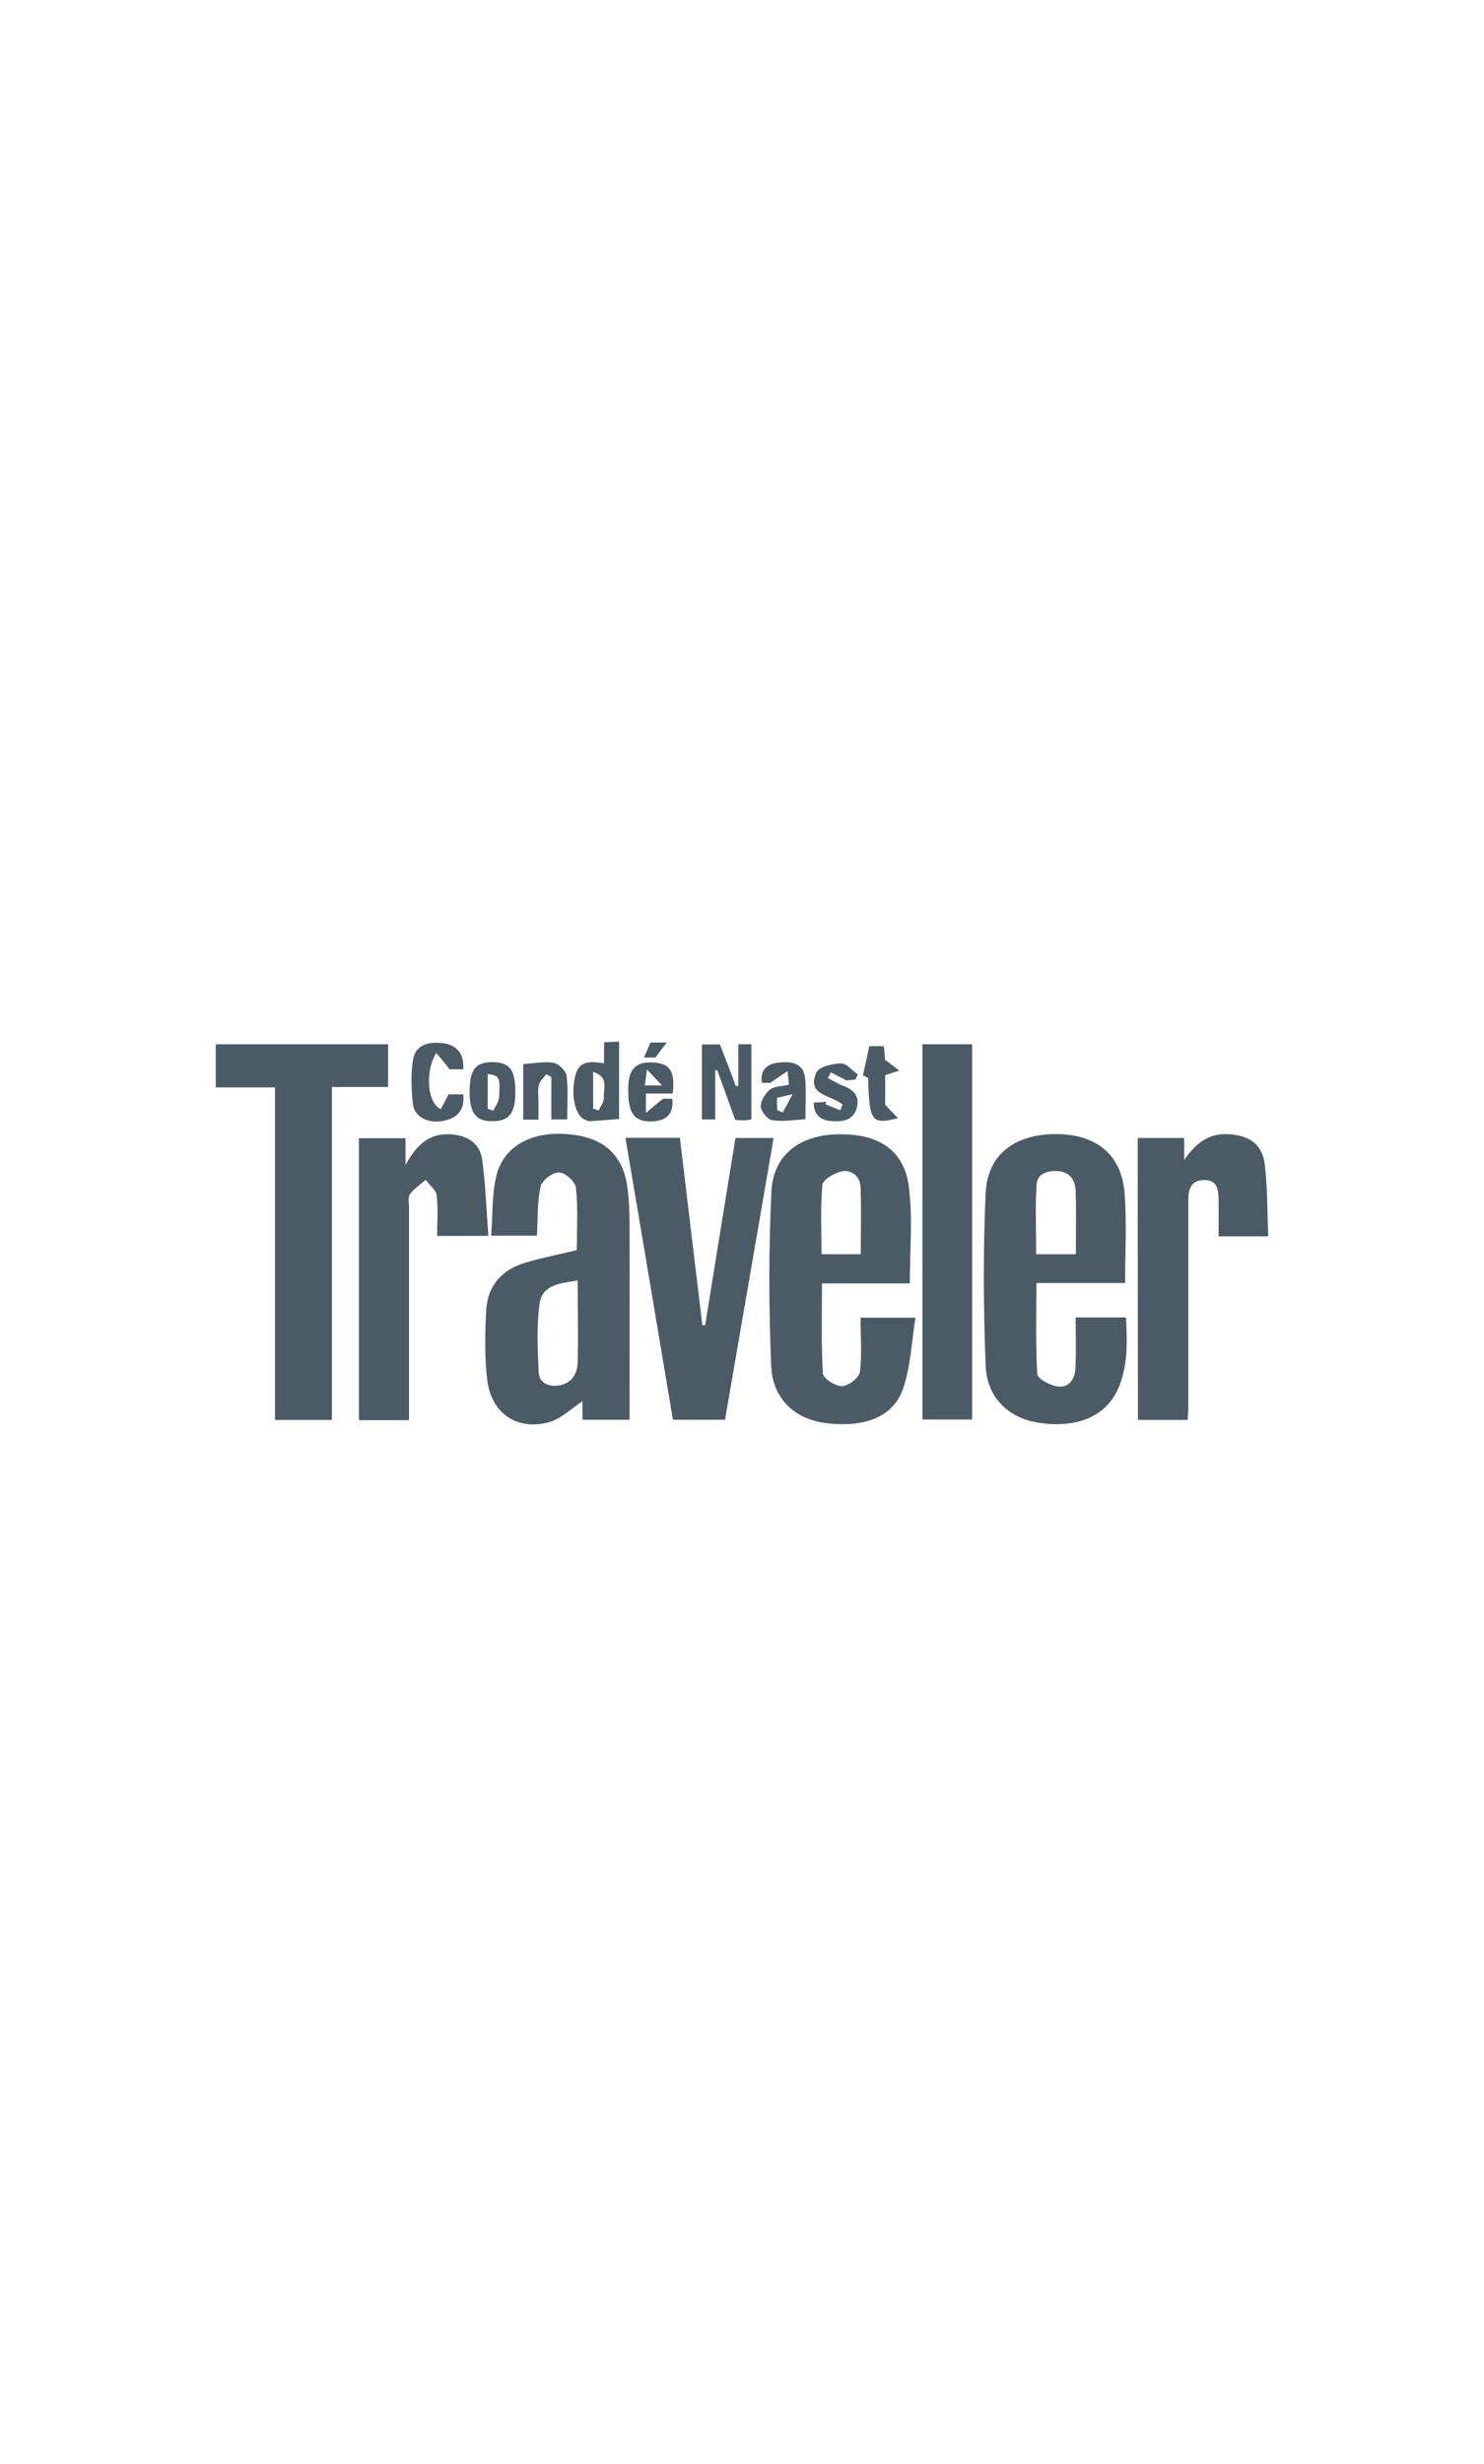
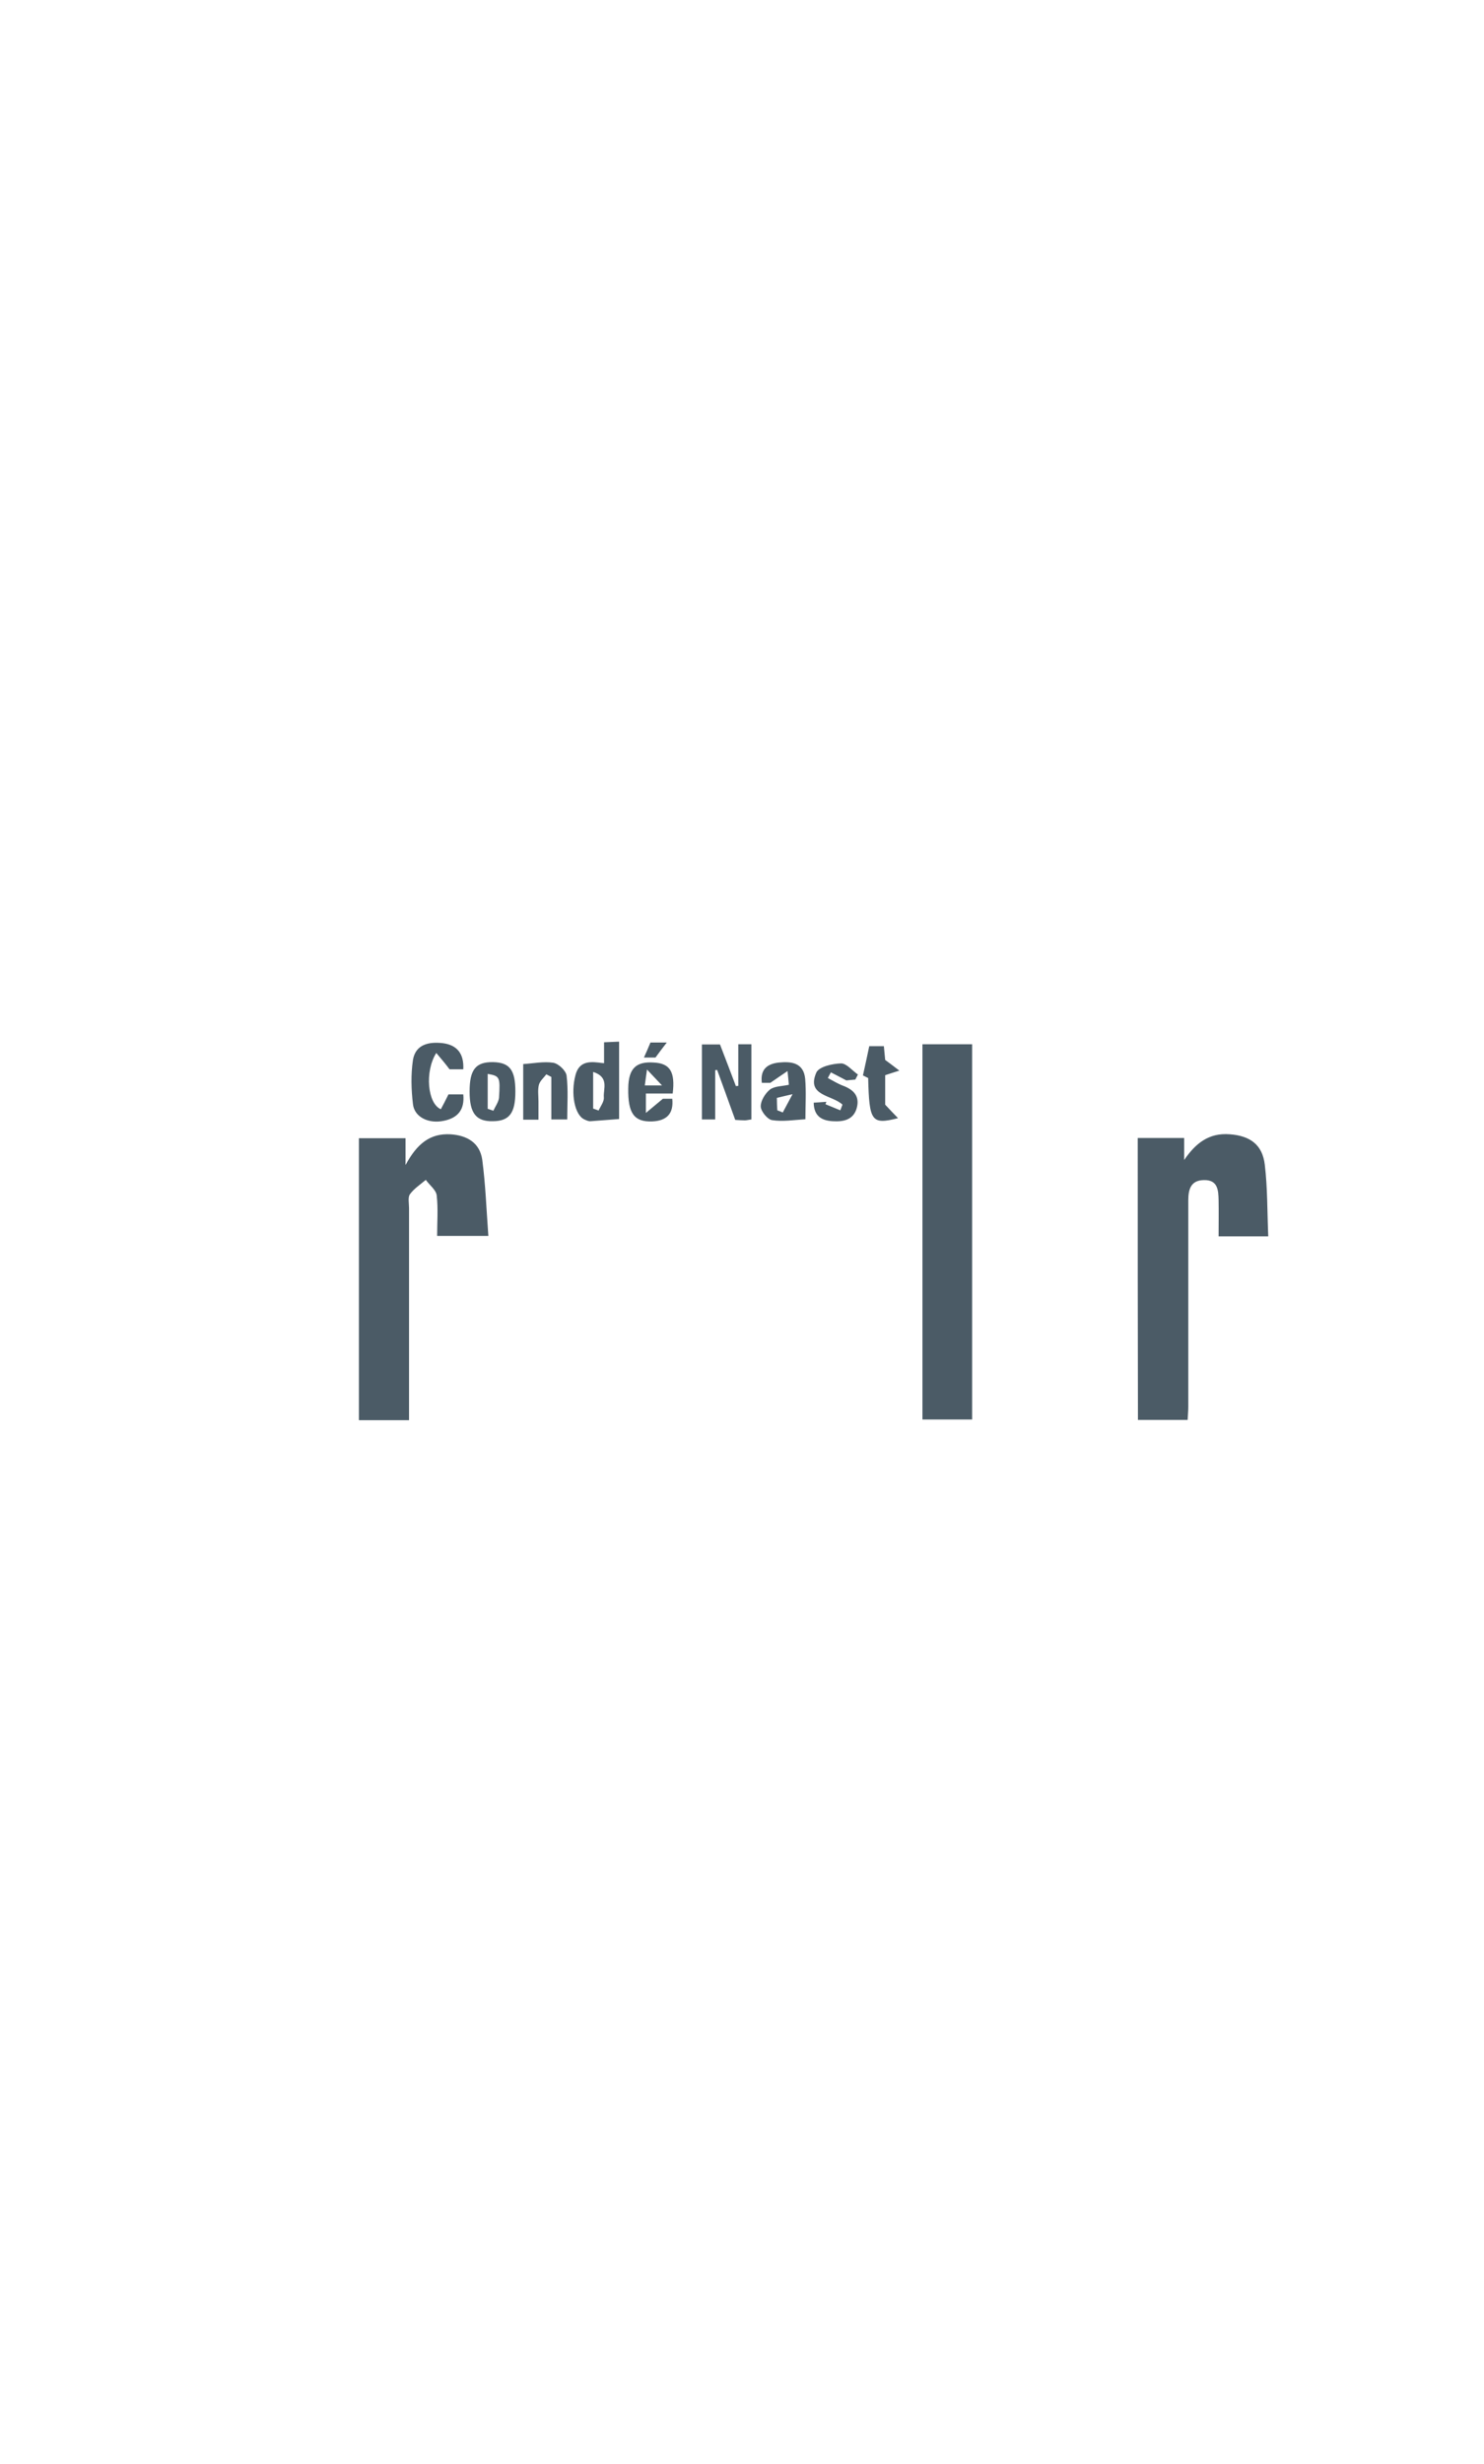
<svg xmlns="http://www.w3.org/2000/svg" version="1.1" id="Capa_1" x="0" y="0" viewBox="0 0 681 248.9" xml:space="preserve" width="150">
  <style>.st0{fill:#4b5b66}</style>
  <g id="vgPWlI.tif">
-     <path class="st0" d="M246.4 126.1h-21c.7-9.1.3-18.2 2.2-26.7 3.3-15.3 18.3-22.5 37.4-19.3 13.2 2.2 21 10 22.9 23.6.8 5.8 1 11.6 1 17.5.1 29.6 0 59.2 0 89.3h-21.6V202c-5 3.3-9.9 8.2-15.6 9.7-14.6 3.8-26.2-4.2-28.1-19.3-1.3-10.5-1-21.4-.5-32 .6-11.6 7.5-19 18.5-22.1 7.6-2.2 15.4-3.7 23.1-5.6 0-9.7.6-19.3-.4-28.6-.3-2.8-5-7-7.8-7-2.9-.1-7.8 3.6-8.4 6.4-1.6 7.1-1.3 14.7-1.7 22.6zm18.7 20.5c-7.5 1.4-16.3 1.6-17.5 10.8-1.4 10.3-.9 20.9-.4 31.3.2 4.9 4.3 6.7 9 6.1 6.2-.8 8.7-5.4 8.9-10.7.3-12.4 0-24.8 0-37.5zM493.6 163.6h23.1c.6 11.5 1 22.8-3.9 33.3-5.8 12.4-19.2 17.7-36.6 14.9-13.4-2.2-23.4-11.5-23.9-26.3-1-26.2-1.2-52.6 0-78.8.8-17.9 13.4-27.2 32.4-27.2 18.6.1 30.1 9.5 31.4 27.5 1 13.3.2 26.8.2 40.8h-40.7c0 14.4-.4 28.1.4 41.7.1 2.2 5.7 5.2 9.1 5.7 5.4.9 8.2-3.4 8.4-8.3.4-7.5.1-15.1.1-23.3zm.1-29c0-10.1.2-19.7-.1-29.2-.2-4.9-2.7-8.6-8.2-8.9-4.7-.3-9.4 1.1-9.7 6.2-.7 10.6-.2 21.2-.2 31.9h18.2zM394.9 163.7h25.2c-1.8 11.2-2.2 22.2-5.6 32.3-4.4 13.2-17.7 18.3-35.8 16-13.8-1.8-24.2-11.1-24.8-26.1-1.1-26.6-1.2-53.4.1-80 .8-16.8 12.9-25.9 30.2-26.3 18.9-.5 30.8 7.2 32.9 24.3 1.8 14.3.4 29 .4 44.1h-40.3c0 14.1-.4 27.7.4 41.2.1 2.3 5.8 6 8.8 5.9 3-.1 7.9-3.9 8.2-6.6 1-8.1.3-16.3.3-24.8zm.1-29.1c0-10.6.3-20.7-.1-30.7-.2-4.9-3.9-8.2-8.7-7.3-3.3.7-8.6 3.8-8.8 6.2-1 10.5-.4 21.1-.4 31.8h18zM152.3 210.6h-26.1V58.1H99V38.3h79.1v19.6h-25.8v152.7zM287 81.2h25c3.4 28.7 6.9 57.3 10.3 85.9h1.3c4.6-28.5 9.2-57 13.9-85.8H355c-7.4 43.1-14.8 86-22.3 129.2h-23.9c-7.2-42.8-14.4-85.9-21.8-129.3z" />
    <path class="st0" d="M224.1 126.2h-23.5c0-6.3.5-12.5-.2-18.6-.3-2.5-3.3-4.7-5-7.1-2.5 2.1-5.4 4-7.3 6.6-1 1.4-.4 4.2-.4 6.3v97.3h-23V81.4h21.4v12.3c5.2-9.7 11.2-14.6 20.6-14.1 7.8.5 13.5 4 14.6 11.7 1.5 11.3 1.9 22.7 2.8 34.9zM522.1 81.3h21.3v10.1c5.2-7.6 11.3-12.6 21-11.8 9.2.7 14.9 4.7 16 13.9 1.3 10.7 1.1 21.6 1.6 32.9h-22.8c0-5.4.1-11 0-16.5-.1-4.6-.3-9.5-6.8-9.3-6.1.1-7.1 4.5-7.1 9.3v94.7c0 1.9-.2 3.8-.3 6h-22.8c-.1-43.1-.1-86-.1-129.3zM446.1 38.3v172.1h-22.8V38.3h22.8zM344.8 72.8c-1.1.1-2.1.4-3 .4-1.3 0-2.7-.1-4.4-.2-2.8-7.7-5.5-15.3-8.3-22.9-.3 0-.6.1-.9.1v22.6h-6.1V38.4h8.3c2.4 6.3 4.9 12.7 7.3 19.1.4 0 .7-.1 1.1-.1V38.3h6v34.5zM200.2 42.3c-5.4 8.6-4 23.2 2.1 25.8 1.1-2.1 2.3-4.3 3.5-6.8h6.8c.7 7-2.5 10.8-8.9 12.1-6.9 1.5-13.5-1.6-14.2-7.6-.8-6.7-1-13.6 0-20.3 1.2-7.2 7.4-8.4 13.6-7.7 6.6.8 9.9 4.8 9.5 12h-6.3c-1.8-2.4-3.7-4.7-6.1-7.5zM277.2 47v-9.6c2.4-.1 4.4-.2 6.9-.3v35.5c-4.4.3-8.7.7-13.1 1-.9.1-1.9-.4-2.8-.8-4.5-2-6.4-11.9-4.1-20.4 1.5-5.7 5.6-6.3 10.5-5.7.7.1 1.4.2 2.6.3zm-5 4v16.8c.8.3 1.7.6 2.5.9.9-2 2.6-4.1 2.4-6.1-.3-3.8 2.6-9.2-4.9-11.6zM362 56.9c-.1-1.6-.3-3-.6-6.3-2.9 2-4.9 3.3-7.9 5.4h-3.9c-.8-6.2 2.5-8.7 7.8-9.3 5.8-.6 11.4.1 12.1 7.5.5 6 .1 12 .1 18.5-5.2.3-10.4 1.2-15.3.4-2.1-.3-5.1-4-5.2-6.2-.1-2.6 2-6 4.2-7.8 2.1-1.6 5.5-1.5 8.7-2.2zm-5.3 11.7c.8.3 1.7.6 2.5 1 1.2-2.2 2.4-4.5 4.5-8.4-3.7.9-5.3 1.2-7.2 1.7 0 2.2.1 4 .2 5.7zM236.5 60c0 9.8-2.7 13.5-10.2 13.6-7.8.2-10.8-3.6-10.8-13.6 0-10.1 2.8-13.6 10.8-13.5 7.6.2 10.2 3.6 10.2 13.5zm-12.7-8.1v16c.9.3 1.7.6 2.6.9.9-2 2.4-4 2.6-6 .6-9.6.3-9.9-5.2-10.9zM308.7 60.9h-12.3v8.9c3.3-2.8 5.2-4.3 7.8-6.5h4.3c.7 6.7-2.4 10.1-9.2 10.4-8.3.3-11.2-3.7-11-15.2.1-9 3.5-12.4 11.8-11.8 7.4.4 9.8 4.3 8.6 14.2zm-12.8-3.7h7.9c-2.7-2.9-4.2-4.4-6.9-7.3-.5 3.9-.8 5.5-1 7.3zM247.1 72.9h-7V47.4c4.7-.3 9.4-1.3 13.8-.6 2.4.4 5.8 3.6 6.1 5.9.8 6.5.3 13.1.3 20.1H253V53.3c-.8-.4-1.5-.8-2.3-1.2-1.2 1.6-2.9 3-3.4 4.8-.6 2.4-.2 5-.2 7.5v8.5zM386.6 66c-4.7-4.5-16.7-3.9-12-14.7 1.2-2.7 7.4-4.1 11.3-4.2 2.5-.1 5.2 3.3 7.8 5.1-.4.8-.8 1.5-1.2 2.3-1.8.2-3.6.3-4.1.4-3.1-1.6-5.1-2.7-7.1-3.7-.5.9-1 1.7-1.4 2.6 2.3 1.2 4.5 2.6 6.9 3.5 4.8 1.8 7.8 4.7 6.4 10.1-1.5 5.7-6.3 6.5-11.1 6.2-4.9-.3-8.6-2.2-8.7-8.5 2.1-.1 4-.3 5.8-.4-.1.4-.3.8-.4 1.1 2.3.9 4.5 1.9 6.8 2.8.3-.8.7-1.7 1-2.6zM396 52.6c1-4.4 1.9-8.7 2.9-13.4h6.7c.2 2.2.4 4.3.6 6.3 1.8 1.3 3.5 2.6 6.5 4.9-3.5 1.1-5 1.6-6.5 2.1V66c2 2.2 3.7 3.9 5.9 6.2-12.2 3.1-13.2 1.5-13.7-18.4l-2.4-1.2zM306 37.5c-2.1 2.7-3.6 4.7-5.2 6.9h-5.3c1.1-2.4 2-4.5 3-6.9h7.5z" />
  </g>
</svg>